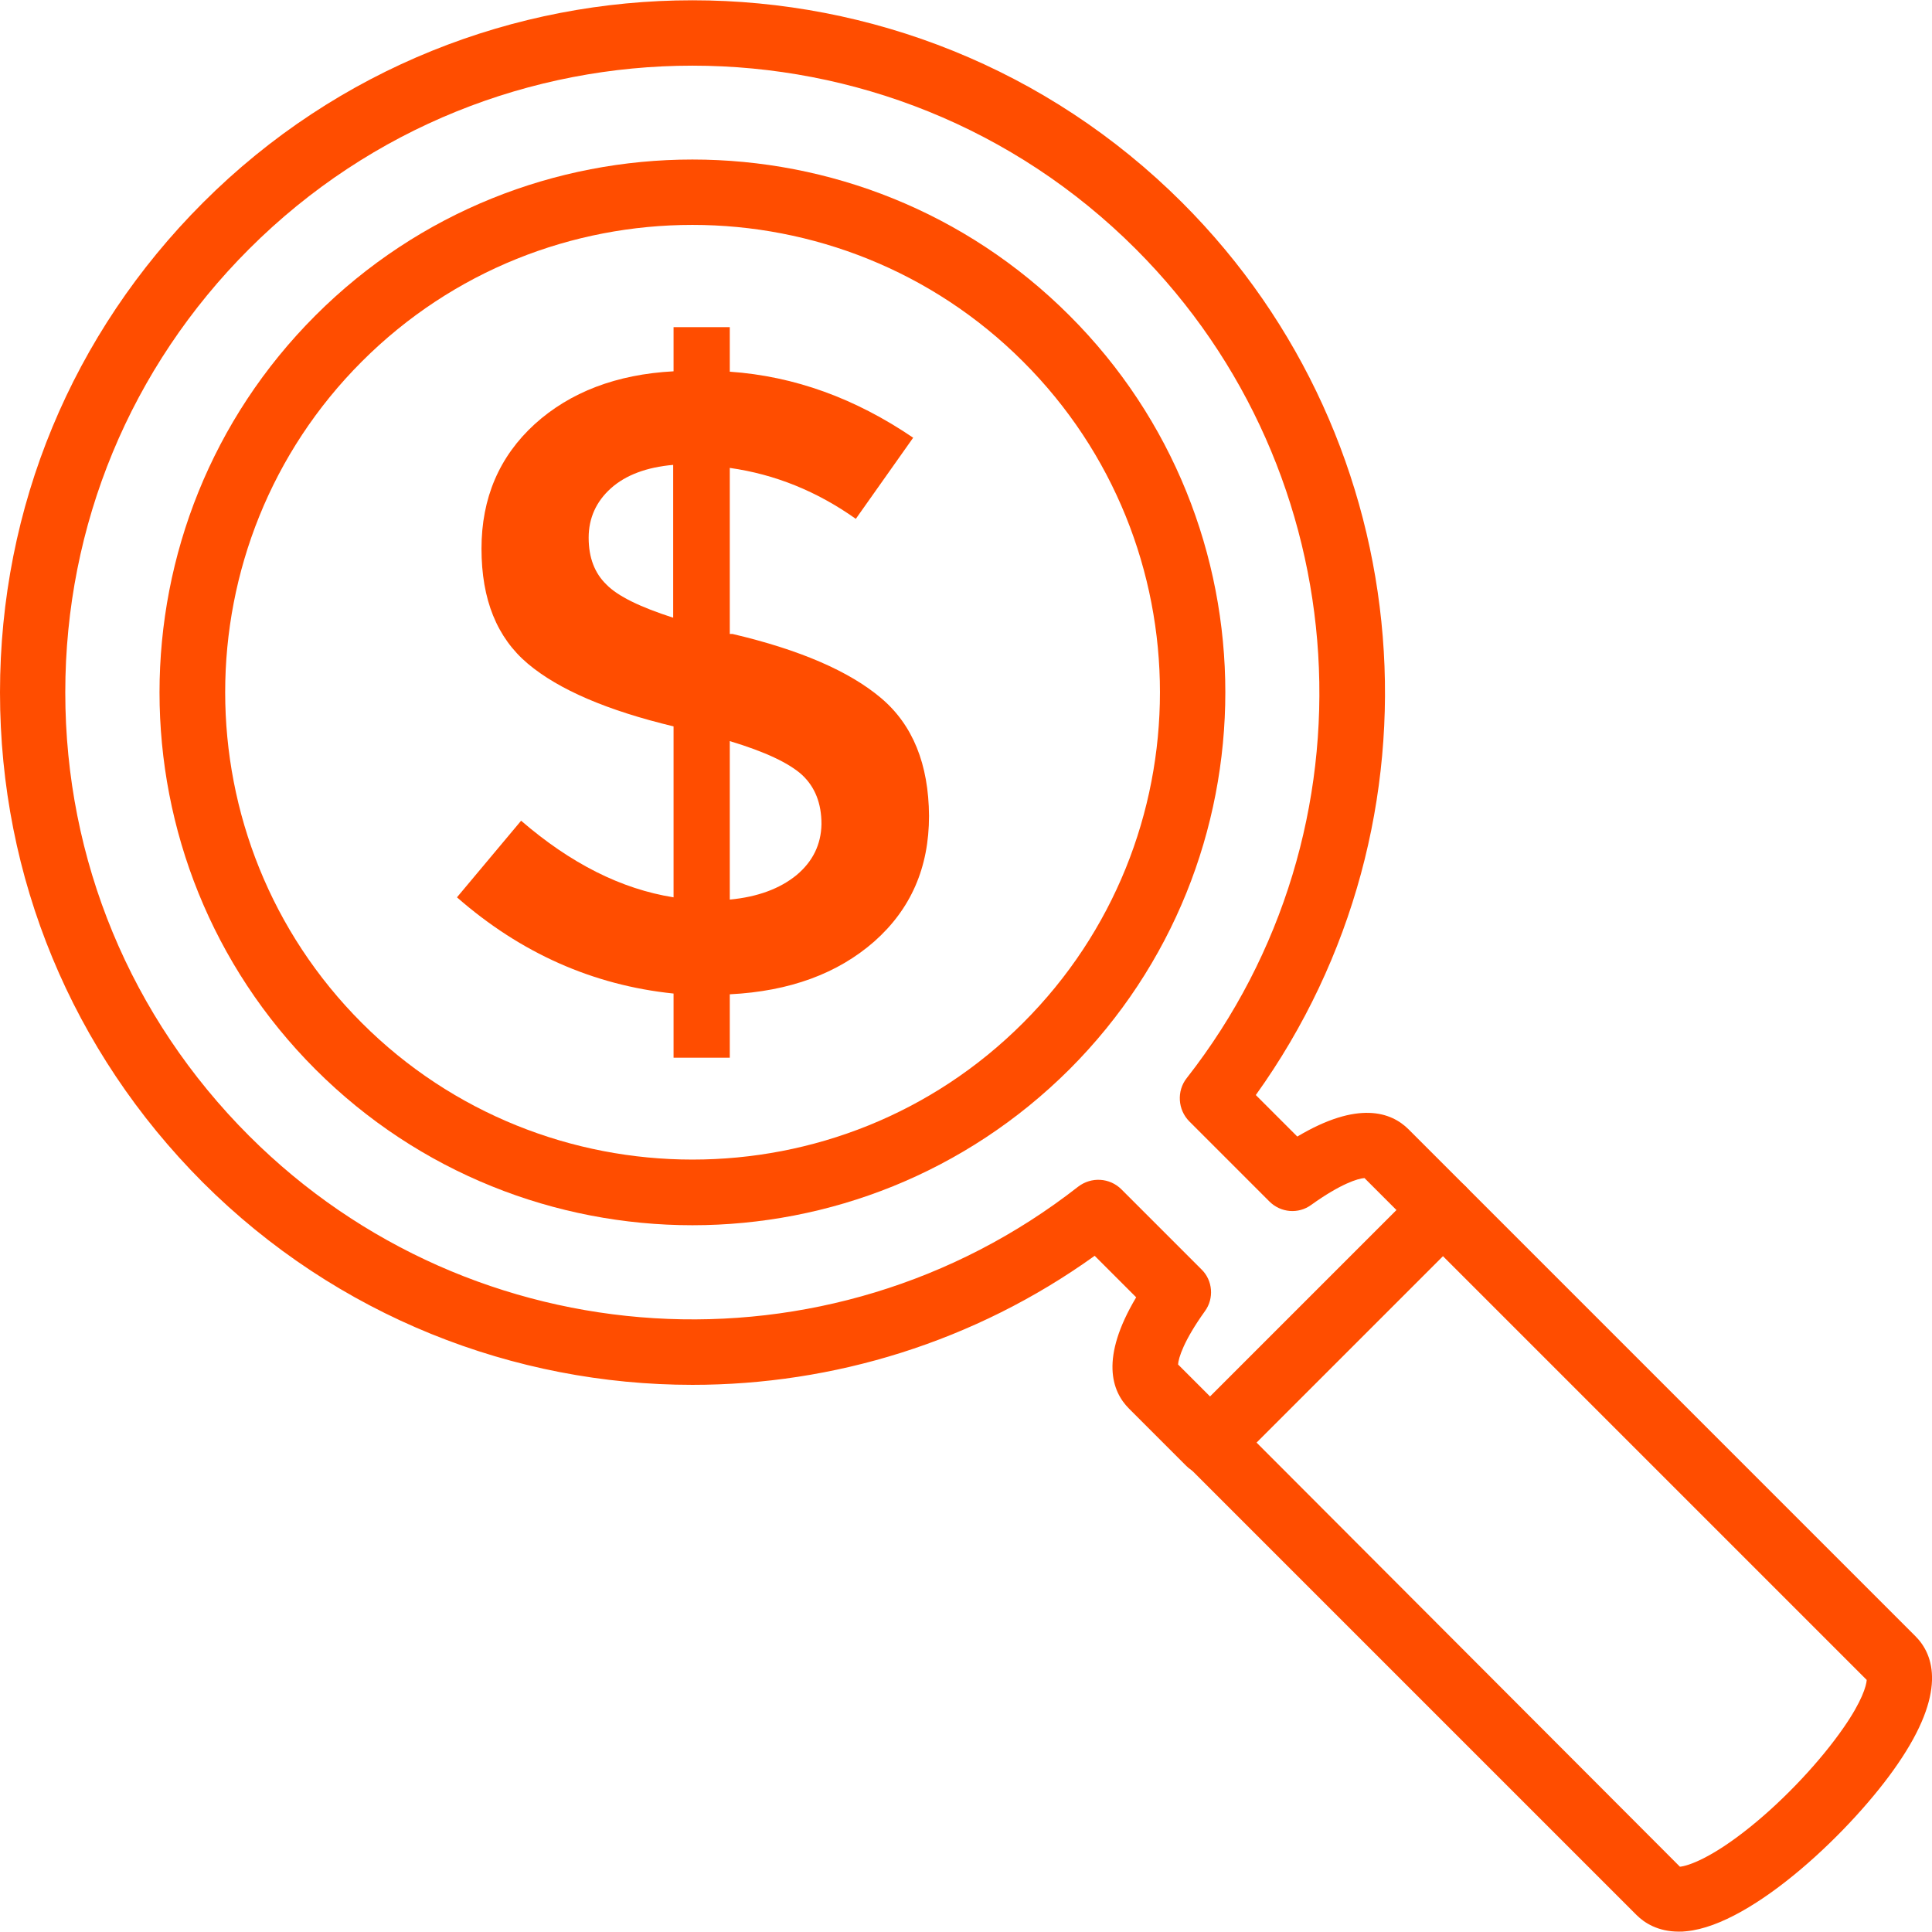
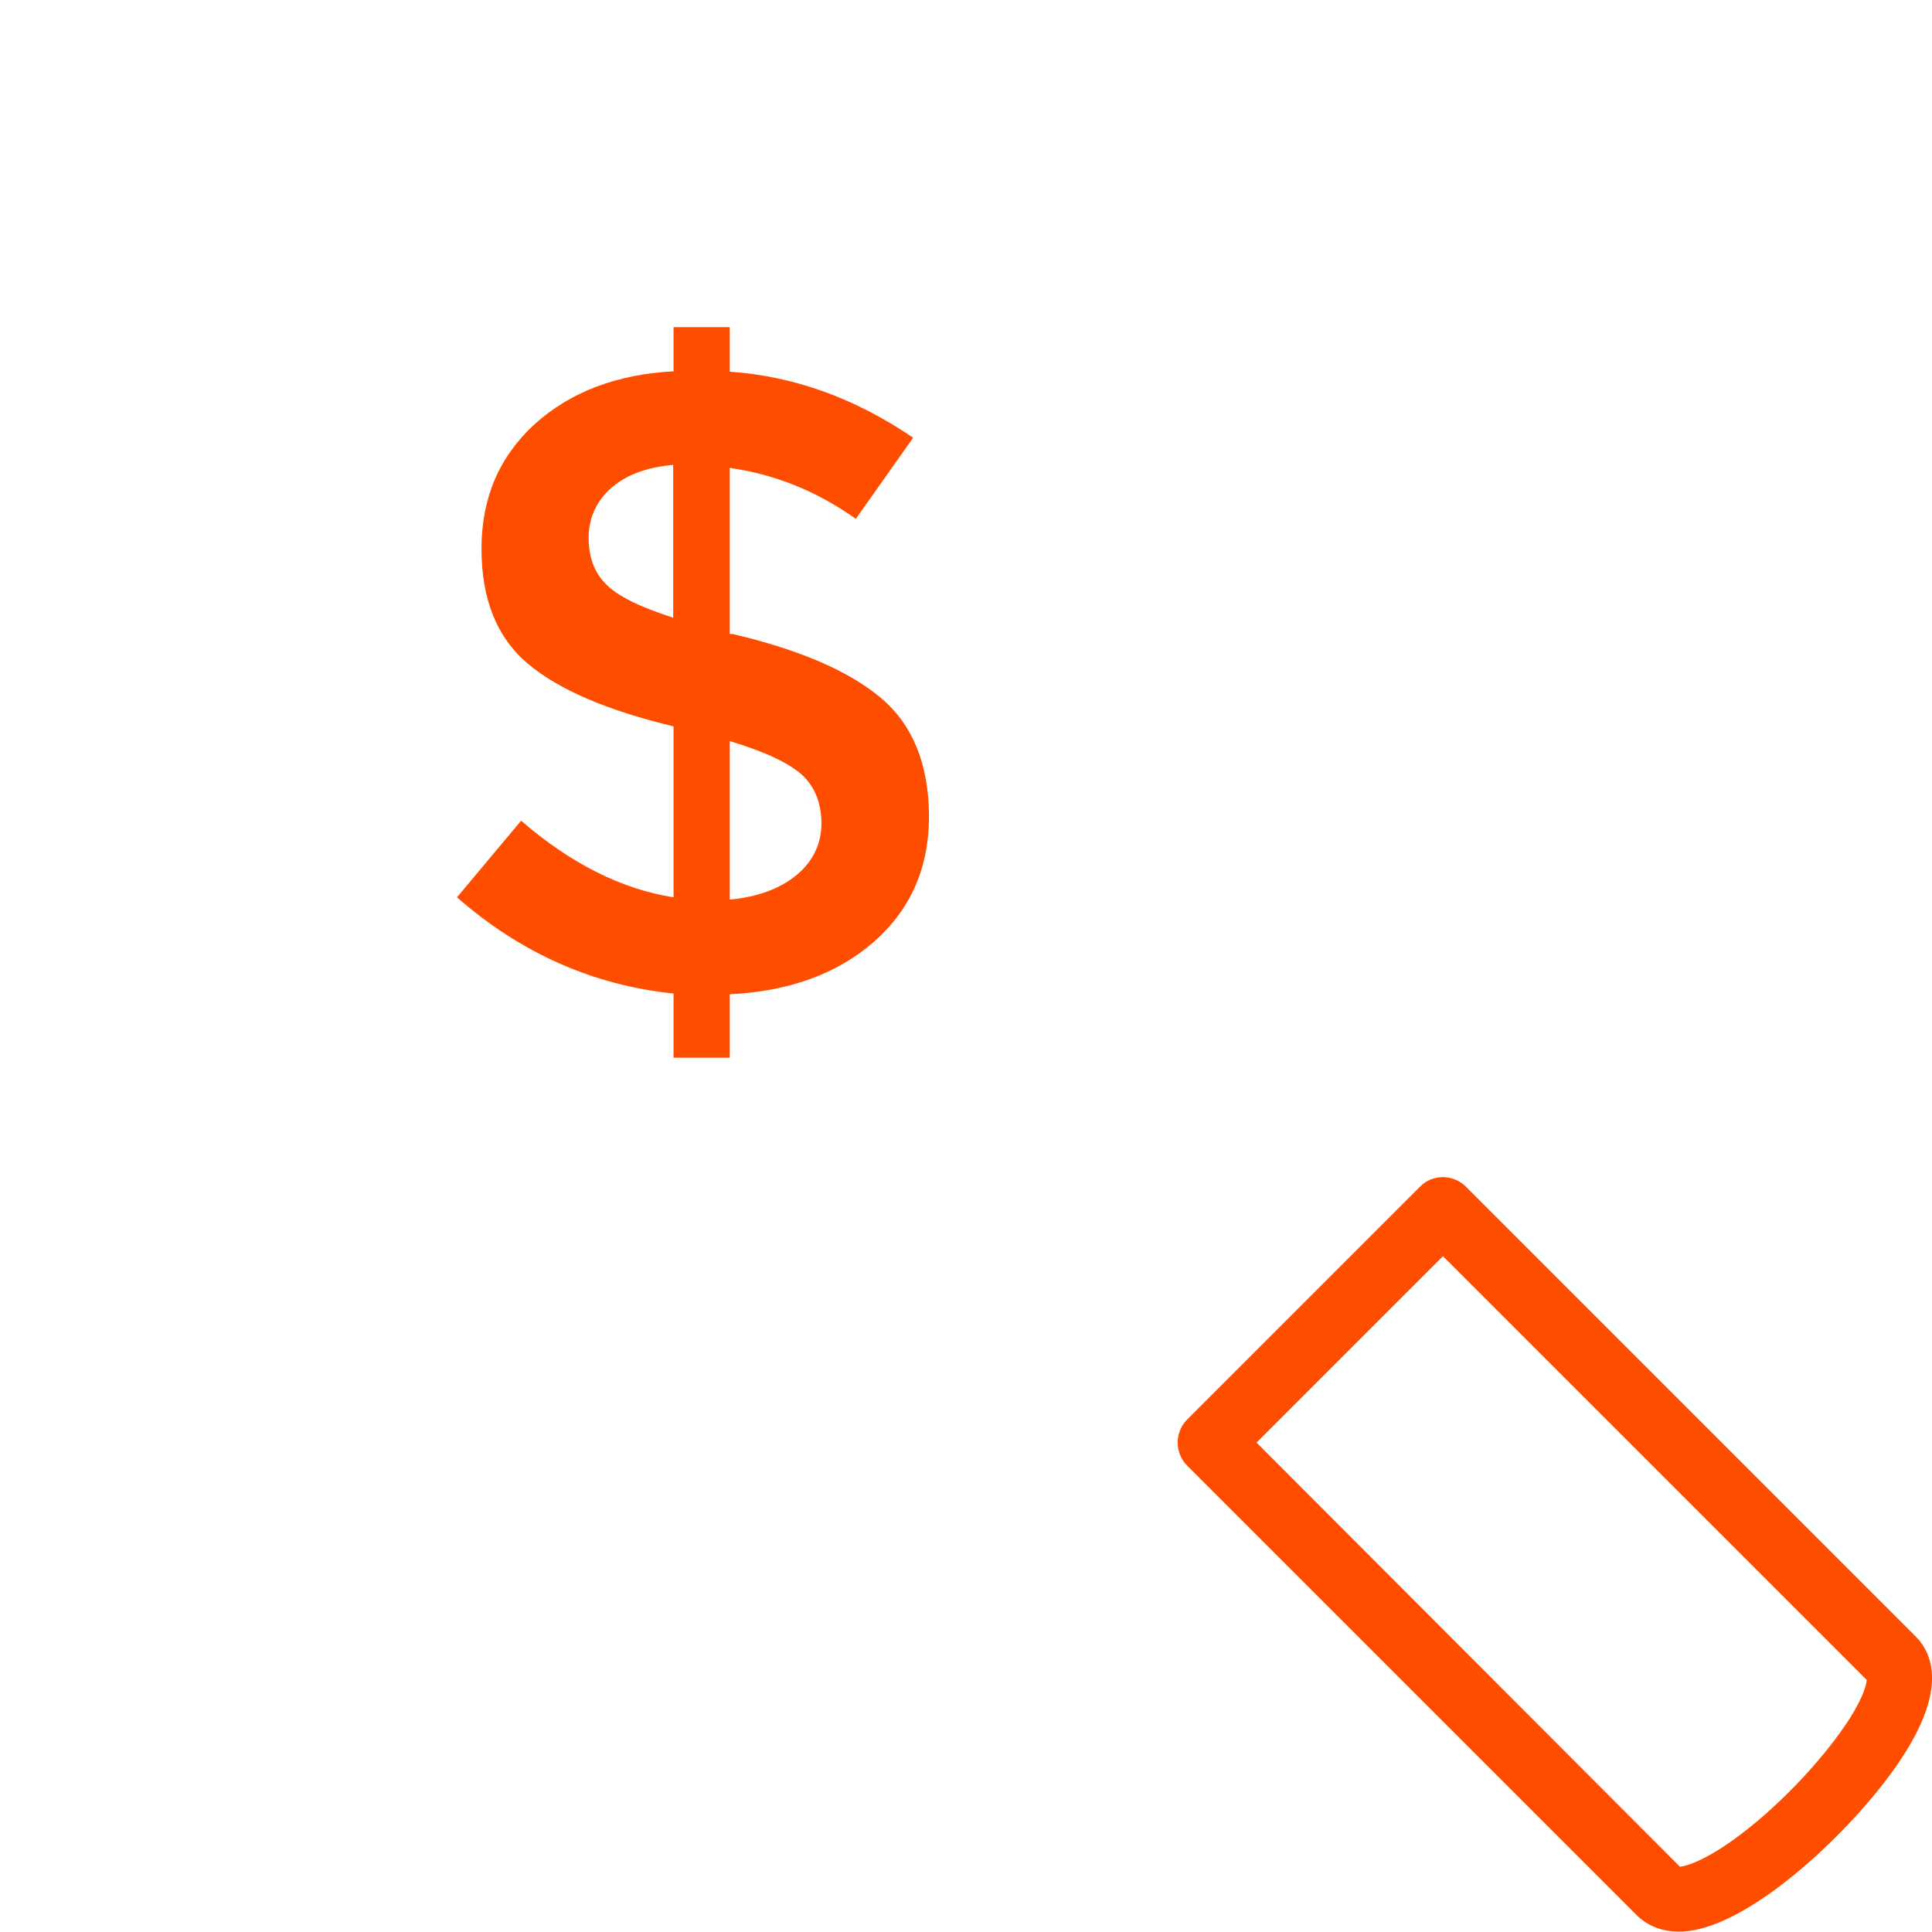
<svg xmlns="http://www.w3.org/2000/svg" version="1.1" id="Capa_1" x="0px" y="0px" viewBox="0 0 512 512" style="enable-background:new 0 0 512 512;" xml:space="preserve">
  <style type="text/css">
	.st0{fill:#FF4D00;}
</style>
  <g>
    <g>
      <g>
        <path class="st0" d="M233.5,185c-8.4-7.1-21.5-12.8-39.4-17h-0.7V124c12,1.7,23.1,6.2,33.4,13.5l15.2-21.5     c-15.3-10.4-31.4-16.3-48.6-17.5V86.7h-14.9v11.7c-15.1,0.8-27.4,5.5-36.8,14c-9.4,8.6-14.1,19.6-14.1,33     c0,13.5,4.1,23.6,12.3,30.5c8.2,6.9,21.1,12.4,38.6,16.6v45.3c-13.9-2.2-27.3-9-40.4-20.3l-17,20.3     c16.9,14.8,36.1,23.3,57.4,25.5v17h14.9v-16.8c15.9-0.8,28.6-5.5,38.3-14c9.7-8.6,14.5-19.6,14.5-33.3     C246.1,202.5,241.9,192.1,233.5,185z M178.4,163.7c-8.7-2.8-14.7-5.7-17.7-8.8c-3.1-3-4.7-7.1-4.7-12.4c0-5.2,2-9.6,5.9-13.1     s9.5-5.6,16.5-6.2L178.4,163.7L178.4,163.7z M211.1,231.9c-4.4,3.6-10.3,5.8-17.7,6.5v-42c9.3,2.8,15.7,5.8,19.2,9     c3.4,3.2,5.1,7.5,5.1,13C217.6,223.8,215.4,228.3,211.1,231.9z" />
      </g>
    </g>
    <g>
      <g>
-         <path class="st0" d="M388.5,314.5l-15.2-15.2c-4.6-4.6-13.4-7.7-29.5,1.9l-11-11c52-72.5,44.2-172.8-19.5-236.5     c-71.6-71.5-188-71.5-259.5,0C19.1,88.4,0,134.4,0,183.5s19.1,95.1,53.7,129.8c35.6,35.6,82.6,53.7,129.8,53.7     c37.3,0,74.7-11.3,106.6-34.2l11,11c-9.6,16.1-6.5,24.9-1.9,29.5l15.2,15.2c1.6,1.6,3.8,2.5,6.1,2.5s4.5-0.9,6.1-2.5l61.7-61.7     c1.6-1.6,2.5-3.8,2.5-6.1C391,318.4,390.1,316.2,388.5,314.5z M320.7,370.1l-8.5-8.5c0.1-1.7,1.5-6.3,7.1-14.1     c2.5-3.4,2.1-8.2-0.9-11.1l-21.2-21.2c-3.1-3.1-8-3.4-11.5-0.7c-66,51.6-160.4,45.8-219.7-13.5c-31.4-31.4-48.7-73.1-48.7-117.5     c0-44.4,17.3-86.1,48.7-117.5c64.8-64.8,170.2-64.8,235,0c59.3,59.3,65.1,153.8,13.5,219.7c-2.7,3.4-2.4,8.4,0.7,11.5l21.2,21.2     c3,3,7.7,3.4,11.1,0.9c7.8-5.6,12.4-7,14.1-7.1l8.5,8.5L320.7,370.1z" />
-       </g>
+         </g>
    </g>
    <g>
      <g>
-         <path class="st0" d="M283.4,83.6c-55.1-55.1-144.7-55.1-199.8,0c-55.1,55.1-55.1,144.7,0,199.8c27.5,27.5,63.7,41.3,99.9,41.3     c36.2,0,72.3-13.8,99.9-41.3C338.5,228.3,338.5,138.6,283.4,83.6z M271.1,271.1c-24.2,24.2-55.9,36.2-87.6,36.2     c-31.7,0-63.5-12.1-87.6-36.2c-48.3-48.3-48.3-127,0-175.3c24.2-24.2,55.9-36.2,87.6-36.2s63.5,12.1,87.6,36.2     C319.5,144.1,319.5,222.8,271.1,271.1z" />
-       </g>
+         </g>
    </g>
    <g>
      <g>
        <path class="st0" d="M507.6,433.6L388.5,314.5c-3.4-3.4-8.9-3.4-12.2,0l-61.7,61.7c-1.6,1.6-2.5,3.8-2.5,6.1s0.9,4.5,2.5,6.1     l119.1,119.1c2.1,2.1,5.7,4.4,11.2,4.4c0.6,0,1.3,0,2-0.1c17.8-1.7,44.4-27.3,56-44.3C515.9,448.6,512.6,438.6,507.6,433.6z      M488.6,457.8c-6,8.7-15.4,18.8-24.7,26.3c-10.4,8.4-16.6,10.4-18.7,10.6L333,382.3l49.4-49.4l112.3,112.3     C494.6,446.8,493.4,450.9,488.6,457.8z" />
      </g>
    </g>
  </g>
</svg>